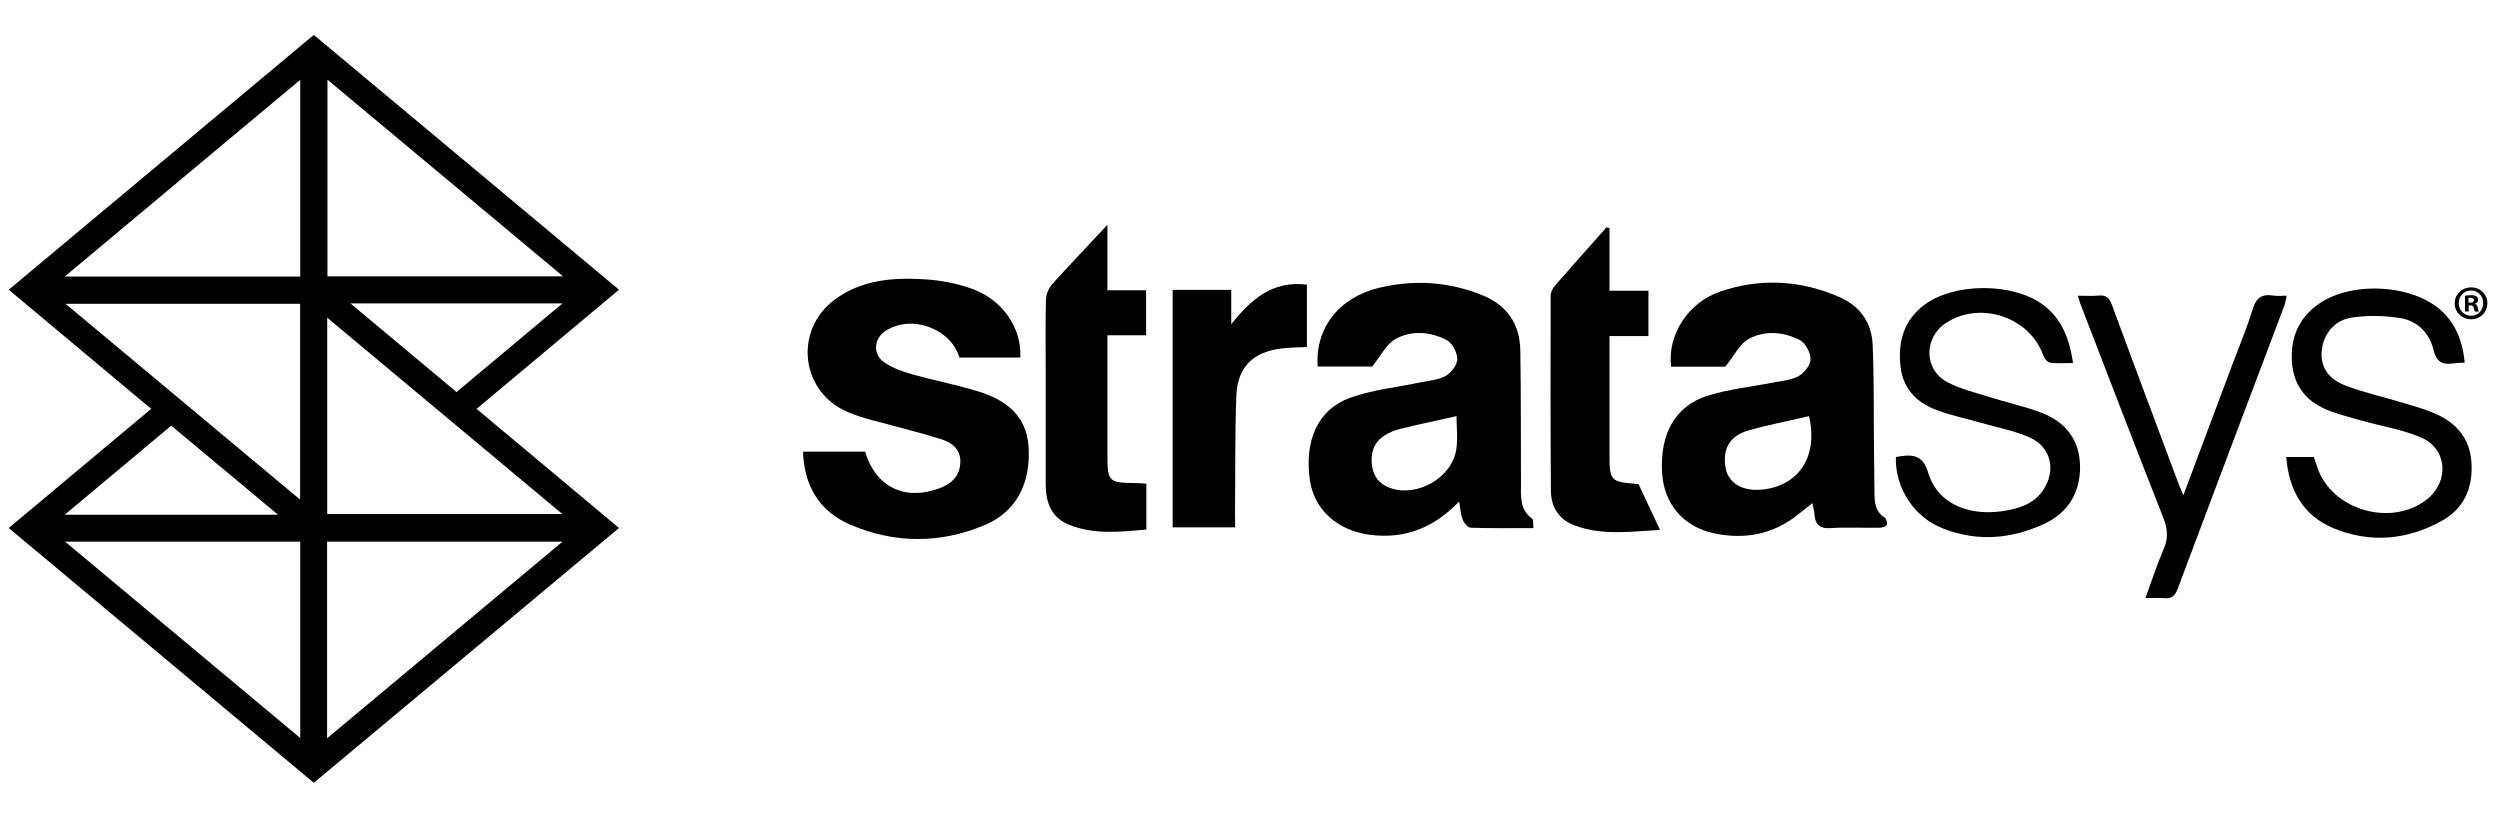
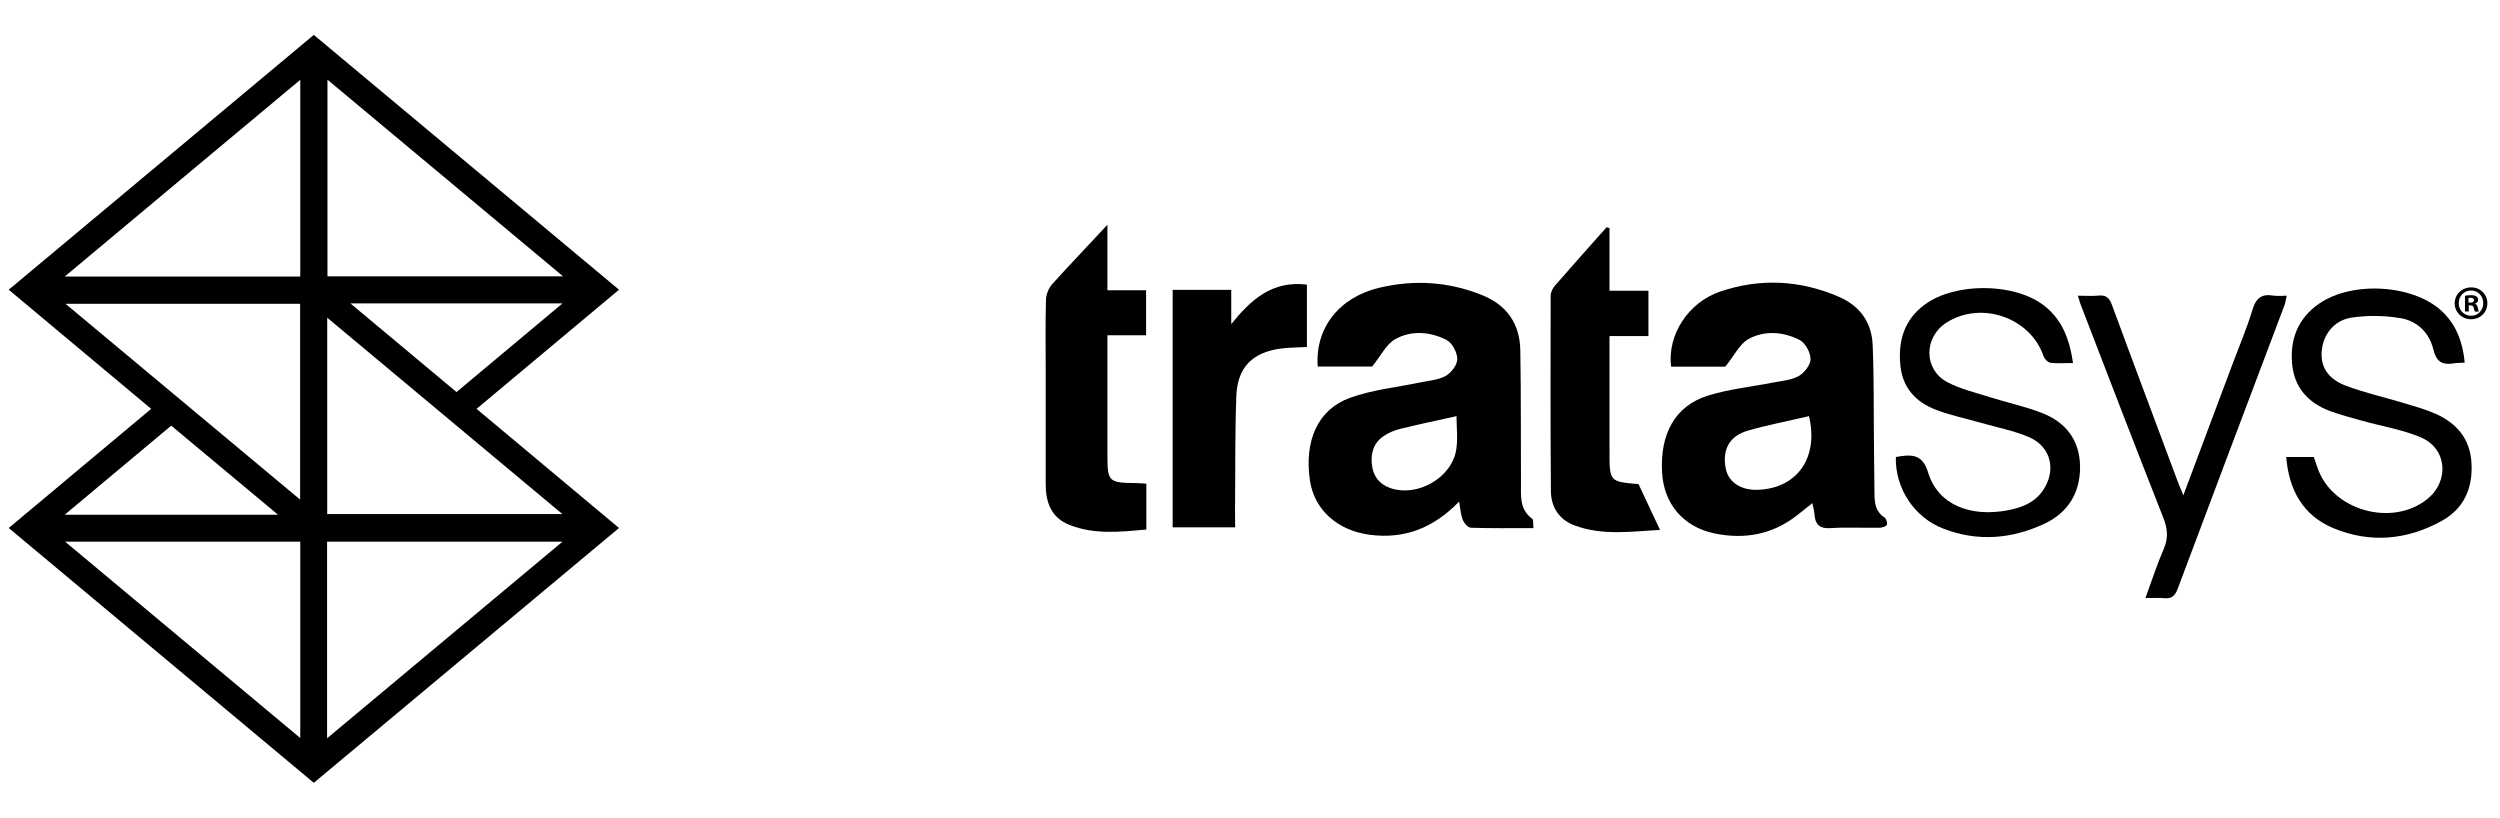
<svg xmlns="http://www.w3.org/2000/svg" version="1.1" id="Layer_1" x="0px" y="0px" viewBox="0 0 1920 628" style="enable-background:new 0 0 1920 628;" xml:space="preserve">
  <g>
    <g>
      <path d="M1897.9,220.7c7,0,12.4,5.4,12.4,12.2c0,6.9-5.4,12.3-12.5,12.3c-7,0-12.6-5.4-12.6-12.3    C1885.2,226.1,1890.8,220.7,1897.9,220.7L1897.9,220.7z M1897.7,223.1c-5.4,0-9.4,4.4-9.4,9.7c0,5.4,4,9.7,9.5,9.7    c5.4,0.1,9.3-4.3,9.3-9.7C1907.2,227.5,1903.2,223.1,1897.7,223.1L1897.7,223.1z M1895.9,239.2h-2.8v-12.1    c1.1-0.2,2.7-0.4,4.7-0.4c2.3,0,3.3,0.4,4.2,1c0.7,0.5,1.2,1.5,1.2,2.6c0,1.4-1,2.5-2.5,2.9v0.1c1.2,0.4,1.9,1.3,2.2,3    c0.4,1.9,0.6,2.6,0.9,3h-3c-0.4-0.4-0.6-1.5-1-2.9c-0.2-1.3-1-1.9-2.5-1.9h-1.3V239.2z M1895.9,232.4h1.3c1.6,0,2.8-0.5,2.8-1.8    c0-1.1-0.8-1.9-2.6-1.9c-0.7,0-1.3,0.1-1.6,0.1V232.4z" />
    </g>
    <path d="M6.7,405.5c36.6-30.6,72.6-60.7,109.4-91.5c-36.5-30.5-72.4-60.6-109.4-91.5C84.8,157.3,162.5,92.4,241,26.8   c77.9,65.1,155.7,130,234.4,195.7c-36.6,30.6-72.5,60.6-109.4,91.5c36.6,30.6,72.5,60.6,109.4,91.5   c-78.4,65.4-156.1,130.4-234.4,195.7C162.9,535.9,85,470.9,6.7,405.5z M432.4,212.2c-61.5-51.3-120.7-100.7-180.9-151   c0,51.8,0,101.2,0,151C311.3,212.2,370.5,212.2,432.4,212.2z M251.3,244c0,51.7,0,101,0,150.8c59.8,0,119.1,0,180.6,0   C371.1,344,312,294.7,251.3,244z M251.2,567c60.7-50.7,119.9-100.1,180.8-151c-61.7,0-121,0-180.8,0   C251.2,466,251.2,515.2,251.2,567z M230.6,212.4c0-50.3,0-99.9,0-151.1C170.1,111.7,111,161.2,49.7,212.4   C111.7,212.4,170.7,212.4,230.6,212.4z M230.6,566.8c0-51.5,0-101.1,0-150.8c-59.8,0-118.9,0-180.6,0   C111,466.9,170,516.2,230.6,566.8z M230.5,383.7c0-51.5,0-101.2,0-150.4c-59.9,0-118.9,0-180.2,0   C111.2,284.1,170.2,333.4,230.5,383.7z M213.5,395.3c-28.8-24-55.3-46.1-82-68.4c-27.1,22.6-53.4,44.7-81.8,68.4   C105.4,395.3,157.9,395.3,213.5,395.3z M269.1,233c28.4,23.7,54.8,45.8,81.5,68.1c26.9-22.5,53.3-44.6,81.4-68.1   C376.9,233,324.4,233,269.1,233z" />
    <path d="M1325,281.6c-12,0-26.8,0-41.6,0c-3-24.3,13-49.4,38-57.8c30.7-10.3,61.2-8.7,91,4.2c16.1,7,25.1,19.7,25.8,36.9   c1.1,25.2,0.7,50.5,1,75.7c0.1,12.9,0.2,25.9,0.4,38.8c0.1,6.9,0.8,13.6,7.6,17.9c1.4,0.9,2.5,4.3,1.9,5.7   c-0.6,1.4-3.6,2.3-5.6,2.3c-12.6,0.2-25.3-0.5-37.9,0.3c-8.7,0.5-11.6-3.3-12.1-10.9c-0.2-2.4-0.9-4.8-1.6-8.3   c-4.3,3.5-7.8,6.2-11.3,9c-19.1,15.2-40.9,19.1-64.2,14.2c-23.8-5.1-38.5-22.8-39.9-46.4c-1.8-29.9,9.9-51.4,35-59.3   c16.2-5.1,33.5-6.8,50.3-10.1c6.6-1.3,13.9-1.8,19.6-5c4.3-2.4,9.1-8.5,9.1-13c0-5.1-4-12.4-8.4-14.7c-12.5-6.4-26.9-7.5-39.3-0.7   C1336.1,264.1,1332.1,272.9,1325,281.6z M1389.3,319.6c-15.7,3.7-31.5,6.7-46.9,11.1c-14.4,4.2-19.9,14.8-17,29.3   c2.2,10.8,12.4,17.1,26.3,16.1C1381.2,374.1,1396.7,350.6,1389.3,319.6z" />
    <path d="M1120.6,385.2c-19.7,20.4-42,29-68.7,25.5c-24.9-3.3-42.7-19.4-45.9-41.9c-4.4-30.4,6.1-54.4,30.9-63.3   c17.1-6.2,35.8-8,53.8-11.8c6.6-1.4,13.9-1.8,19.6-5c4.3-2.4,9-8.6,8.9-13.1c-0.1-5.1-4-12.4-8.4-14.6c-12.5-6.3-26.9-7.5-39.3-0.5   c-6.8,3.8-10.8,12.5-17.7,21c-11.6,0-26.7,0-41.8,0c-2.1-29.4,16.3-53.3,47.7-60.6c26.5-6.2,52.7-4.6,78.2,5.6   c19.4,7.7,29.3,22.1,29.7,42.5c0.6,33.7,0.3,67.4,0.5,101c0.1,10.2-1.5,21,8.6,28.4c1.2,0.9,0.6,4,1,7.2c-16.6,0-32.5,0.2-48.2-0.3   c-2.1-0.1-5-3.4-6-5.9C1121.8,395.5,1121.7,391.1,1120.6,385.2z M1118.6,319.6c-14.5,3.2-29,6.3-43.4,9.8   c-4.3,1.1-8.7,2.9-12.4,5.4c-7.8,5.2-10.2,13-9.2,22c1,8.9,5.6,15,14.1,18c20.7,7.3,47.3-7.8,50.7-29.5   C1119.7,336.8,1118.6,328,1118.6,319.6z" />
-     <path d="M783.6,274.6c-16.1,0-31.6,0-46.8,0c-6.7-22.7-37.3-33.3-56.8-20.4c-9.1,6.1-9.9,18.2-0.6,24.3c6.3,4.2,13.9,6.9,21.2,9   c16.8,4.7,34.1,8,50.7,13.1c20.7,6.4,36.9,18.1,38.6,42.1c2,28.2-9.4,50.3-33.3,60.4c-34.4,14.6-69.7,14.5-103.9-0.3   c-23.4-10.1-35.1-29.6-36-55.9c16.2,0,32,0,47.7,0c7.9,26.8,30.1,37.9,56.6,28.3c9.1-3.3,15.8-8.8,16.5-19.4   c0.7-11-6.7-16-15.3-18.7c-17.3-5.4-34.9-9.6-52.4-14.4c-6.2-1.7-12.5-3.6-18.4-6.1c-36.5-15.3-42.2-62.9-10.2-86.6   c20.4-15.1,44.6-17,68.7-15.5c12.4,0.7,25.2,3.2,36.9,7.4C770.2,230.4,784.8,252.2,783.6,274.6z" />
    <path d="M850.5,172.6c0,18.2,0,33.8,0,50.3c10.3,0,19.6,0,29.7,0c0,11.7,0,22.5,0,34.6c-9.4,0-18.9,0-29.7,0c0,9,0,16.6,0,24.3   c0,22.3,0,44.7,0,67c0,21.2,0.8,22,21.7,22.2c2.5,0,5.1,0.3,8.2,0.5c0,11.6,0,22.8,0,35.2c-19.7,1.7-39.6,4.1-58.9-3.5   c-14.1-5.5-18.4-17.3-18.4-31.2c0-28.8,0-57.6,0-86.5c0-18.5-0.3-36.9,0.2-55.4c0.1-4,2.1-8.8,4.7-11.8   C821.4,203.5,835.2,189.1,850.5,172.6z" />
    <path d="M948.6,405c-16.9,0-32.1,0-48,0c0-60.9,0-121.3,0-182.4c14.9,0,29.6,0,45,0c0,9,0,17.6,0,26.3   c15.1-18.7,31.3-33.6,58.1-30.3c0,16,0,31.7,0,47.9c-6.7,0.4-13.5,0.3-20.1,1.2c-21.8,2.9-33.3,14.5-34.1,36.6   c-1.1,29.5-0.7,59-1,88.4C948.6,396.6,948.6,400.4,948.6,405z" />
    <path d="M1236.1,175.1c0,8,0,15.9,0,23.9c0,7.7,0,15.5,0,24.3c10.2,0,19.7,0,29.9,0c0,11.9,0,22.8,0,34.8c-9.7,0-19.3,0-29.9,0   c0,11.8,0,22.4,0,33c0,18.5,0,37,0,55.4c0,23.4,0,23.4,22.3,25.3c5.4,11.6,10.7,22.8,16.5,35.2c-21.9,1.1-44.1,4.6-65.7-3.5   c-11.8-4.4-18-14-18.1-26.4c-0.4-49.9-0.3-99.8-0.2-149.8c0-2.6,1.4-5.7,3.1-7.7c13.2-15.2,26.6-30.1,39.9-45.1   C1234.6,174.8,1235.4,175,1236.1,175.1z" />
    <path d="M1456,351c1.7-0.3,2.9-0.5,4.2-0.7c10.5-1.5,17,0.5,20.7,12.9c7.4,24.1,32,34.4,61.6,28.6c10.5-2.1,19.9-5.7,26.3-14.9   c10.5-15,6.8-33.4-9.9-40.9c-12-5.3-25.3-7.7-38-11.4c-11.5-3.3-23.3-5.7-34.4-10c-15.2-5.9-25.3-16.8-27-33.8   c-1.9-19,2.9-35.4,19-47.1c23-16.7,67.4-16.6,90.3,0.2c14.6,10.7,20.5,26,23.3,44.9c-6.1,0-11.8,0.5-17.4-0.2   c-2-0.3-4.6-3.1-5.3-5.2c-10.1-29.6-48.1-42.7-74.7-25.5c-17.3,11.2-17.4,35.8,0.7,45.5c10.1,5.4,21.7,8.1,32.8,11.6   c13.2,4.2,27,7.1,39.9,12.1c18.6,7.2,29.3,21.1,29.4,41.6c0,20-9.3,35-27.3,43.5c-25.1,11.7-51.2,14-77.4,3.9   C1470.2,397.6,1455.4,375.1,1456,351z" />
    <path d="M1892.9,278.5c-3.6,0.2-6.2,0.2-8.7,0.6c-8.7,1.4-13.2-1.5-15.4-10.7c-3.1-13-12.5-22-25.4-24.1c-12.2-2-25.1-2.2-37.3-0.4   c-13.5,2-21.9,13-23,25.5c-1.1,11.9,4.4,21.4,18.2,26.7c14.1,5.4,29.1,8.7,43.6,13.1c8.7,2.6,17.5,5,25.7,8.6   c16.2,7.3,26.5,19.2,27.5,37.9c1.1,19.3-5.9,34.9-22.6,44.2c-26.5,14.8-55,17.5-83.3,5.8c-23.4-9.7-34.3-29.2-36.4-54.7   c7.3,0,14,0,21.2,0c0.9,2.6,1.8,5.3,2.8,8.1c10.9,32.7,57,46,84.2,24.3c17.3-13.8,15.5-38.9-4.8-47.5c-14.4-6.1-30.4-8.6-45.6-12.9   c-8.1-2.3-16.2-4.4-24.1-7.3c-16.9-6.3-27.6-18.1-29.2-36.5c-1.6-18.7,4.5-34.5,20.2-45.6c26.4-18.7,75.6-15,96.7,7.2   C1886.9,250.9,1891.5,263.4,1892.9,278.5z" />
    <path d="M1595.8,227.1c5.9,0,11,0.4,16-0.1c6-0.6,8.3,2.1,10.3,7.5c16.4,44.6,33.2,89.1,49.8,133.7c1.3,3.6,2.8,7.1,4.9,12.2   c13-34.6,25.3-67.6,37.7-100.6c5.2-13.9,11.1-27.7,15.4-41.9c2.6-8.8,6.9-12.4,15.9-10.9c3.1,0.5,6.4,0.1,10.4,0.1   c-0.7,2.9-0.9,5-1.6,7c-27.4,72.7-54.9,145.3-82.1,218c-2,5.4-4.6,7.9-10.4,7.3c-4.1-0.4-8.4-0.1-14.4-0.1   c4.9-13.4,8.9-25.8,14.1-37.8c3.6-8.4,2.9-15.6-0.4-23.9c-21.2-53.9-42-107.9-62.8-162C1597.6,233.3,1597,230.8,1595.8,227.1z" />
  </g>
</svg>